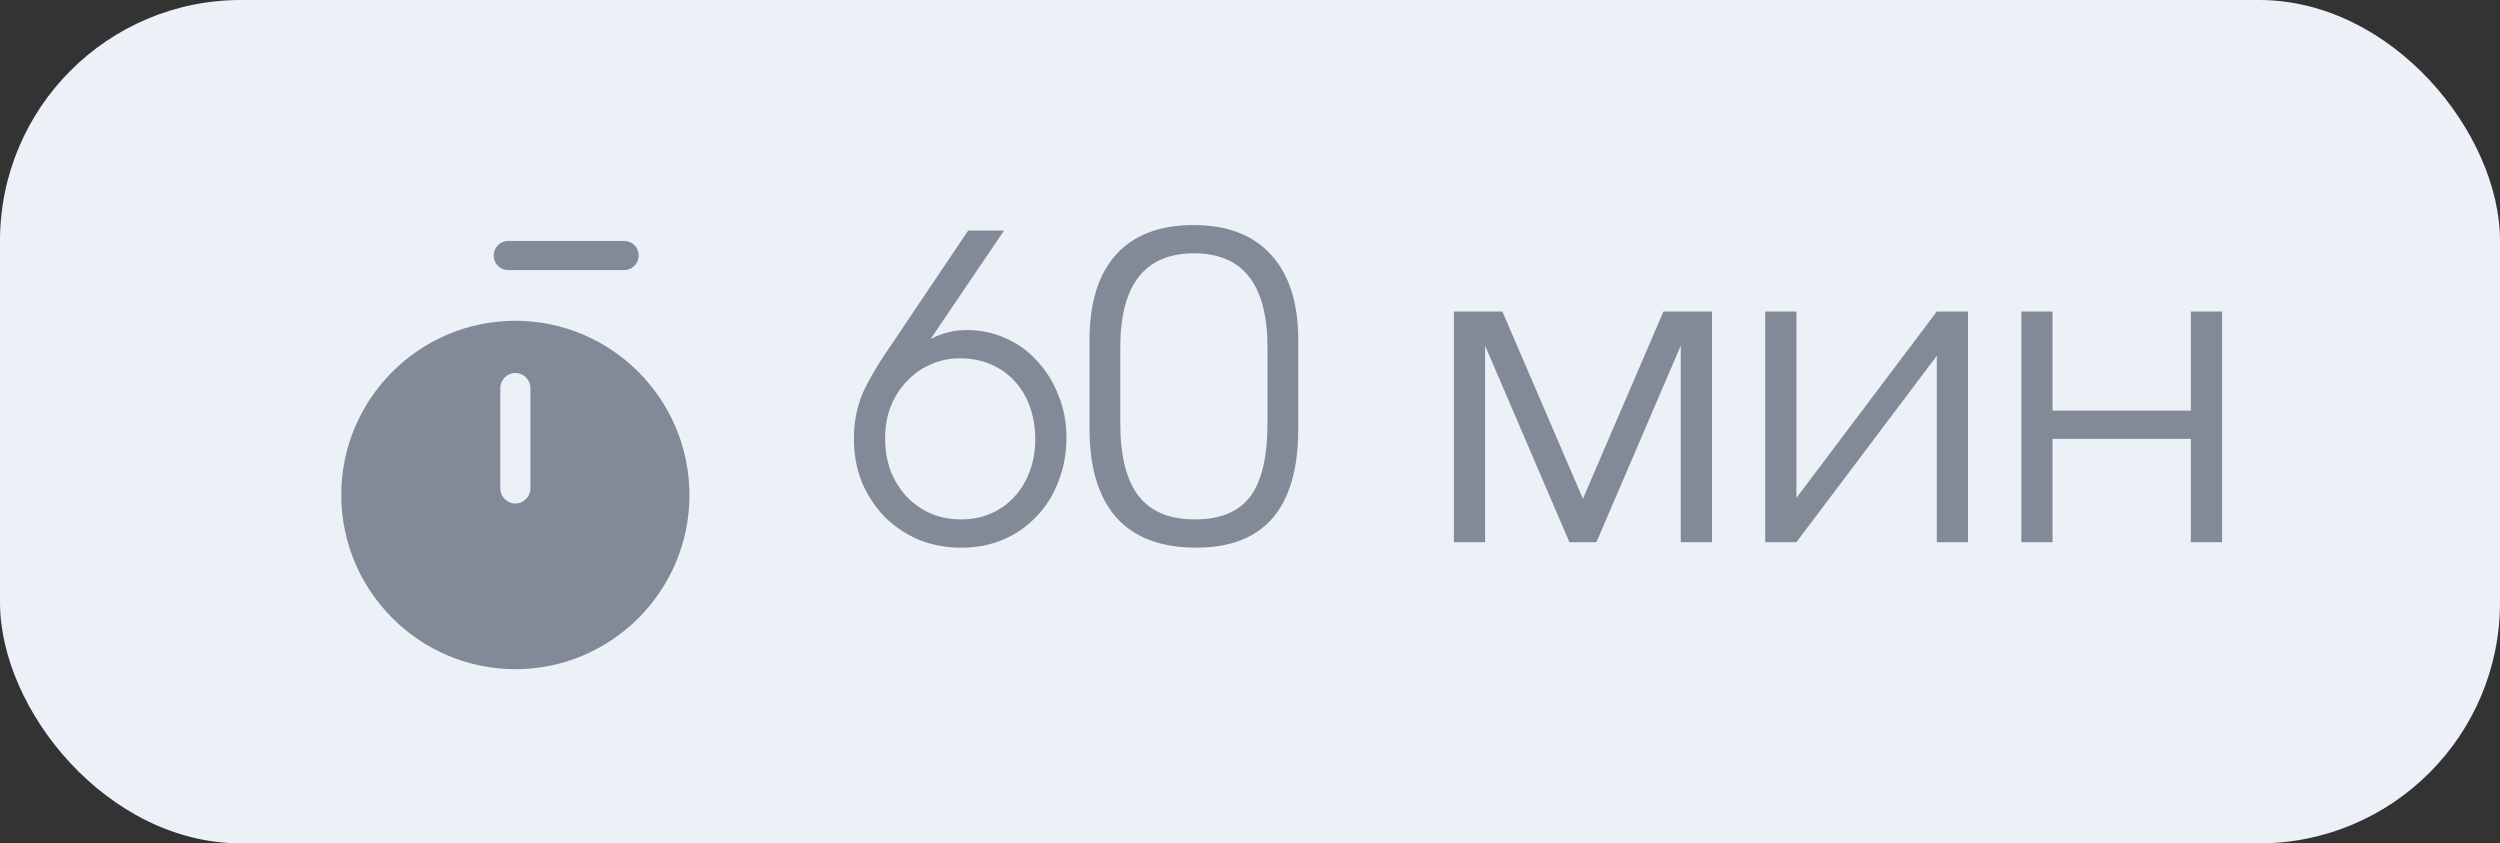
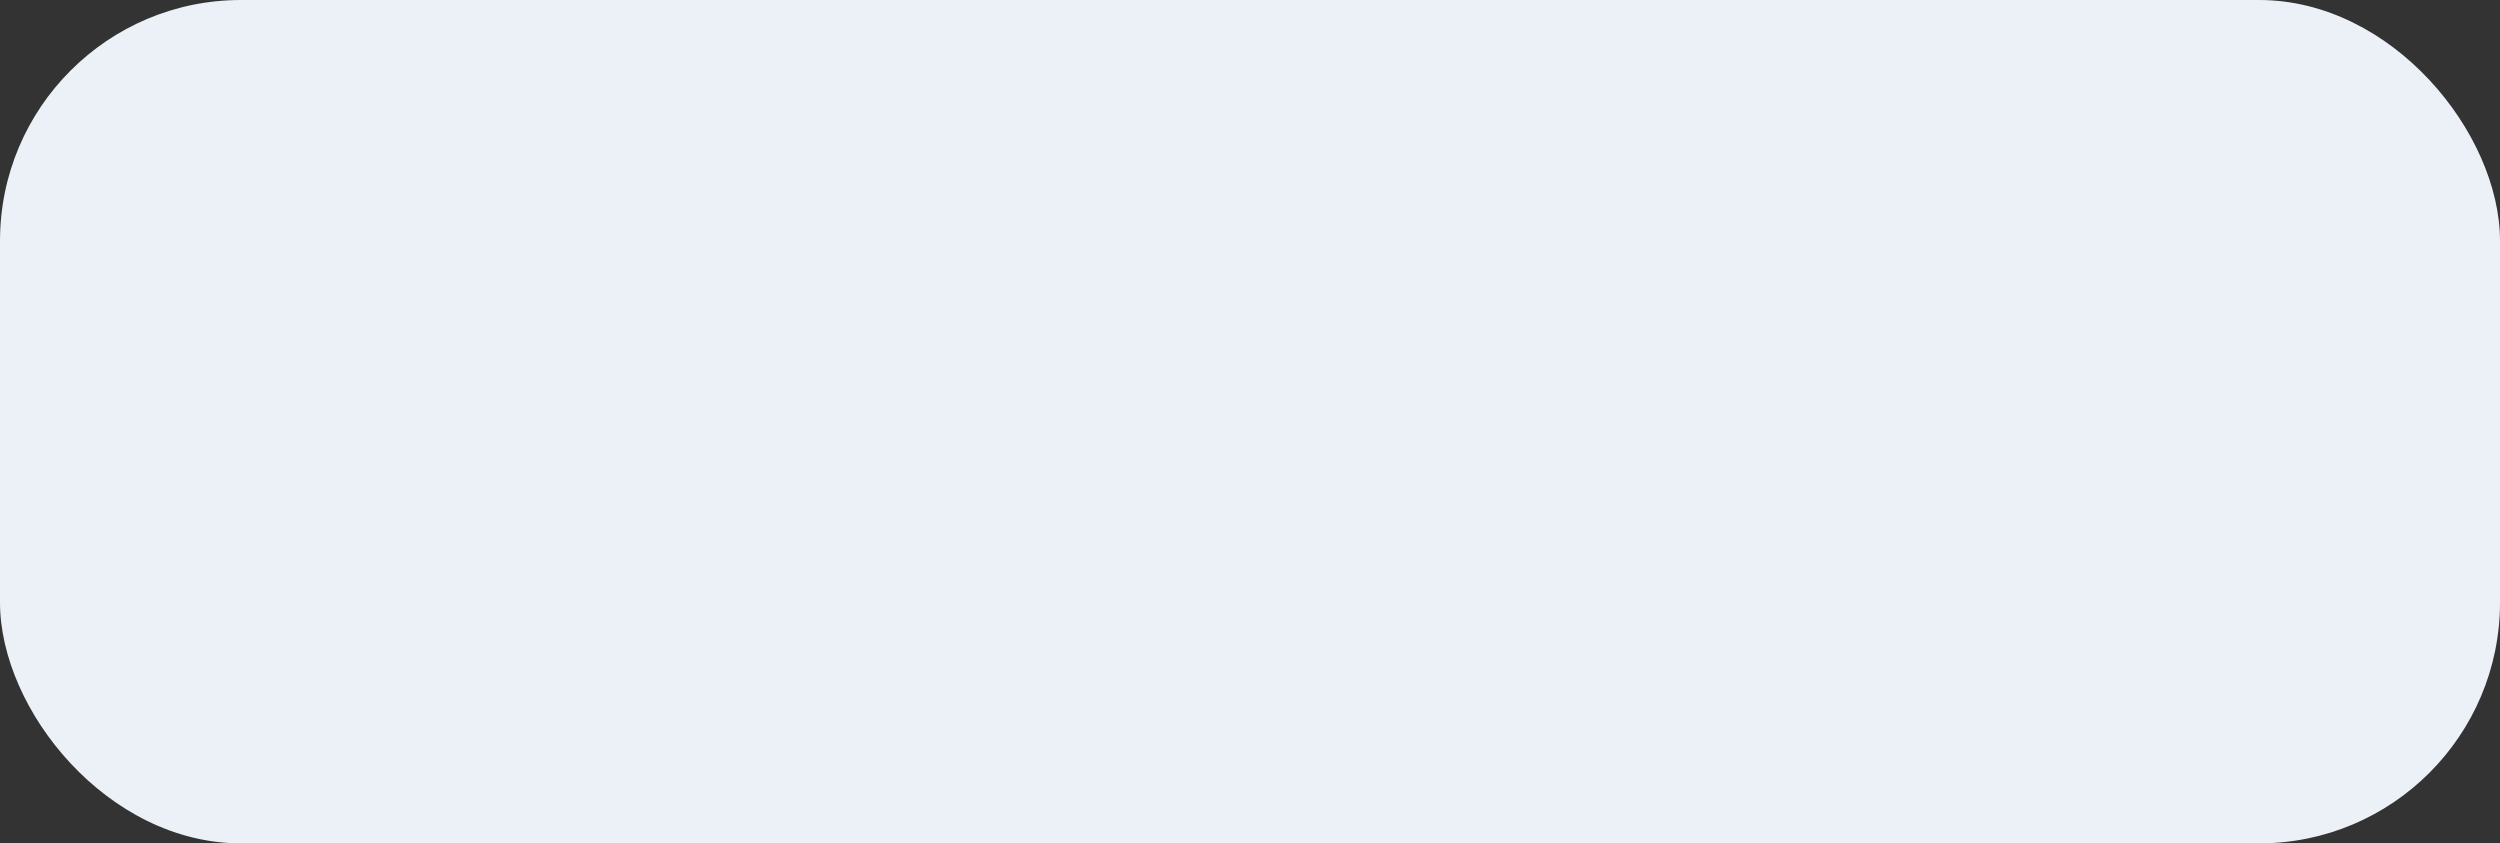
<svg xmlns="http://www.w3.org/2000/svg" width="83" height="28" viewBox="0 0 83 28" fill="none">
  <rect x="0" y="0" width="83" height="28" fill="#333333" stroke="none" />
  <rect width="83" height="28" rx="8" fill="#ECF0F7" />
-   <path d="M17.11 10.65C13.923 10.65 11.33 13.243 11.33 16.43C11.33 19.617 13.923 22.217 17.11 22.217C20.297 22.217 22.89 19.623 22.89 16.437C22.89 13.25 20.297 10.65 17.11 10.65ZM17.61 16.217C17.61 16.49 17.383 16.717 17.11 16.717C16.837 16.717 16.61 16.49 16.61 16.217V12.883C16.61 12.61 16.837 12.383 17.11 12.383C17.383 12.383 17.61 12.61 17.61 12.883V16.217Z" fill="#838A97" />
-   <path d="M20.724 8.967H16.87C16.604 8.967 16.39 8.753 16.39 8.487C16.39 8.22 16.604 8 16.87 8H20.724C20.99 8 21.203 8.213 21.203 8.48C21.203 8.747 20.99 8.967 20.724 8.967Z" fill="#838A97" />
-   <path d="M33.334 7.654L30.898 11.252C31.122 11.14 31.323 11.065 31.5 11.028C31.677 10.981 31.878 10.958 32.102 10.958C32.569 10.958 33.003 11.051 33.404 11.238C33.805 11.415 34.151 11.667 34.44 11.994C34.739 12.311 34.972 12.689 35.14 13.128C35.317 13.557 35.406 14.019 35.406 14.514C35.406 15.046 35.317 15.536 35.14 15.984C34.972 16.432 34.729 16.819 34.412 17.146C34.104 17.473 33.735 17.729 33.306 17.916C32.886 18.093 32.424 18.182 31.92 18.182C31.407 18.182 30.931 18.093 30.492 17.916C30.063 17.729 29.689 17.477 29.372 17.16C29.055 16.833 28.803 16.451 28.616 16.012C28.439 15.573 28.35 15.097 28.35 14.584C28.35 14.323 28.369 14.085 28.406 13.87C28.443 13.646 28.504 13.417 28.588 13.184C28.681 12.951 28.807 12.699 28.966 12.428C29.125 12.148 29.33 11.826 29.582 11.462L32.144 7.654H33.334ZM31.906 17.244C32.27 17.244 32.601 17.179 32.9 17.048C33.199 16.917 33.455 16.735 33.67 16.502C33.894 16.259 34.067 15.975 34.188 15.648C34.309 15.321 34.37 14.962 34.37 14.57C34.37 14.178 34.309 13.819 34.188 13.492C34.067 13.156 33.894 12.871 33.67 12.638C33.455 12.405 33.194 12.223 32.886 12.092C32.578 11.961 32.237 11.896 31.864 11.896C31.519 11.896 31.192 11.966 30.884 12.106C30.585 12.237 30.324 12.423 30.1 12.666C29.876 12.899 29.699 13.179 29.568 13.506C29.447 13.823 29.386 14.173 29.386 14.556C29.386 14.939 29.447 15.298 29.568 15.634C29.699 15.961 29.876 16.245 30.1 16.488C30.324 16.721 30.59 16.908 30.898 17.048C31.206 17.179 31.542 17.244 31.906 17.244ZM36.172 11.294C36.172 10.053 36.466 9.105 37.054 8.452C37.642 7.799 38.501 7.472 39.63 7.472C40.75 7.472 41.609 7.803 42.206 8.466C42.803 9.119 43.102 10.062 43.102 11.294V14.234C43.102 16.866 41.973 18.182 39.714 18.182C38.547 18.182 37.665 17.851 37.068 17.188C36.471 16.516 36.172 15.531 36.172 14.234V11.294ZM37.194 14.066C37.194 15.139 37.395 15.937 37.796 16.46C38.197 16.983 38.823 17.244 39.672 17.244C40.512 17.244 41.123 16.992 41.506 16.488C41.889 15.975 42.08 15.167 42.08 14.066V11.532C42.08 9.451 41.268 8.41 39.644 8.41C38.011 8.41 37.194 9.451 37.194 11.532V14.066ZM48.269 10.342H49.879L52.553 16.558L55.227 10.342H56.837V18H55.801V11.476L53.001 18H52.105L49.305 11.476V18H48.269V10.342ZM58.605 10.342H59.641V16.53L64.303 10.342H65.339V18H64.303V11.812L59.641 18H58.605V10.342ZM67.109 10.342H68.145V13.632H72.737V10.342H73.773V18H72.737V14.57H68.145V18H67.109V10.342Z" fill="#838A97" />
</svg>